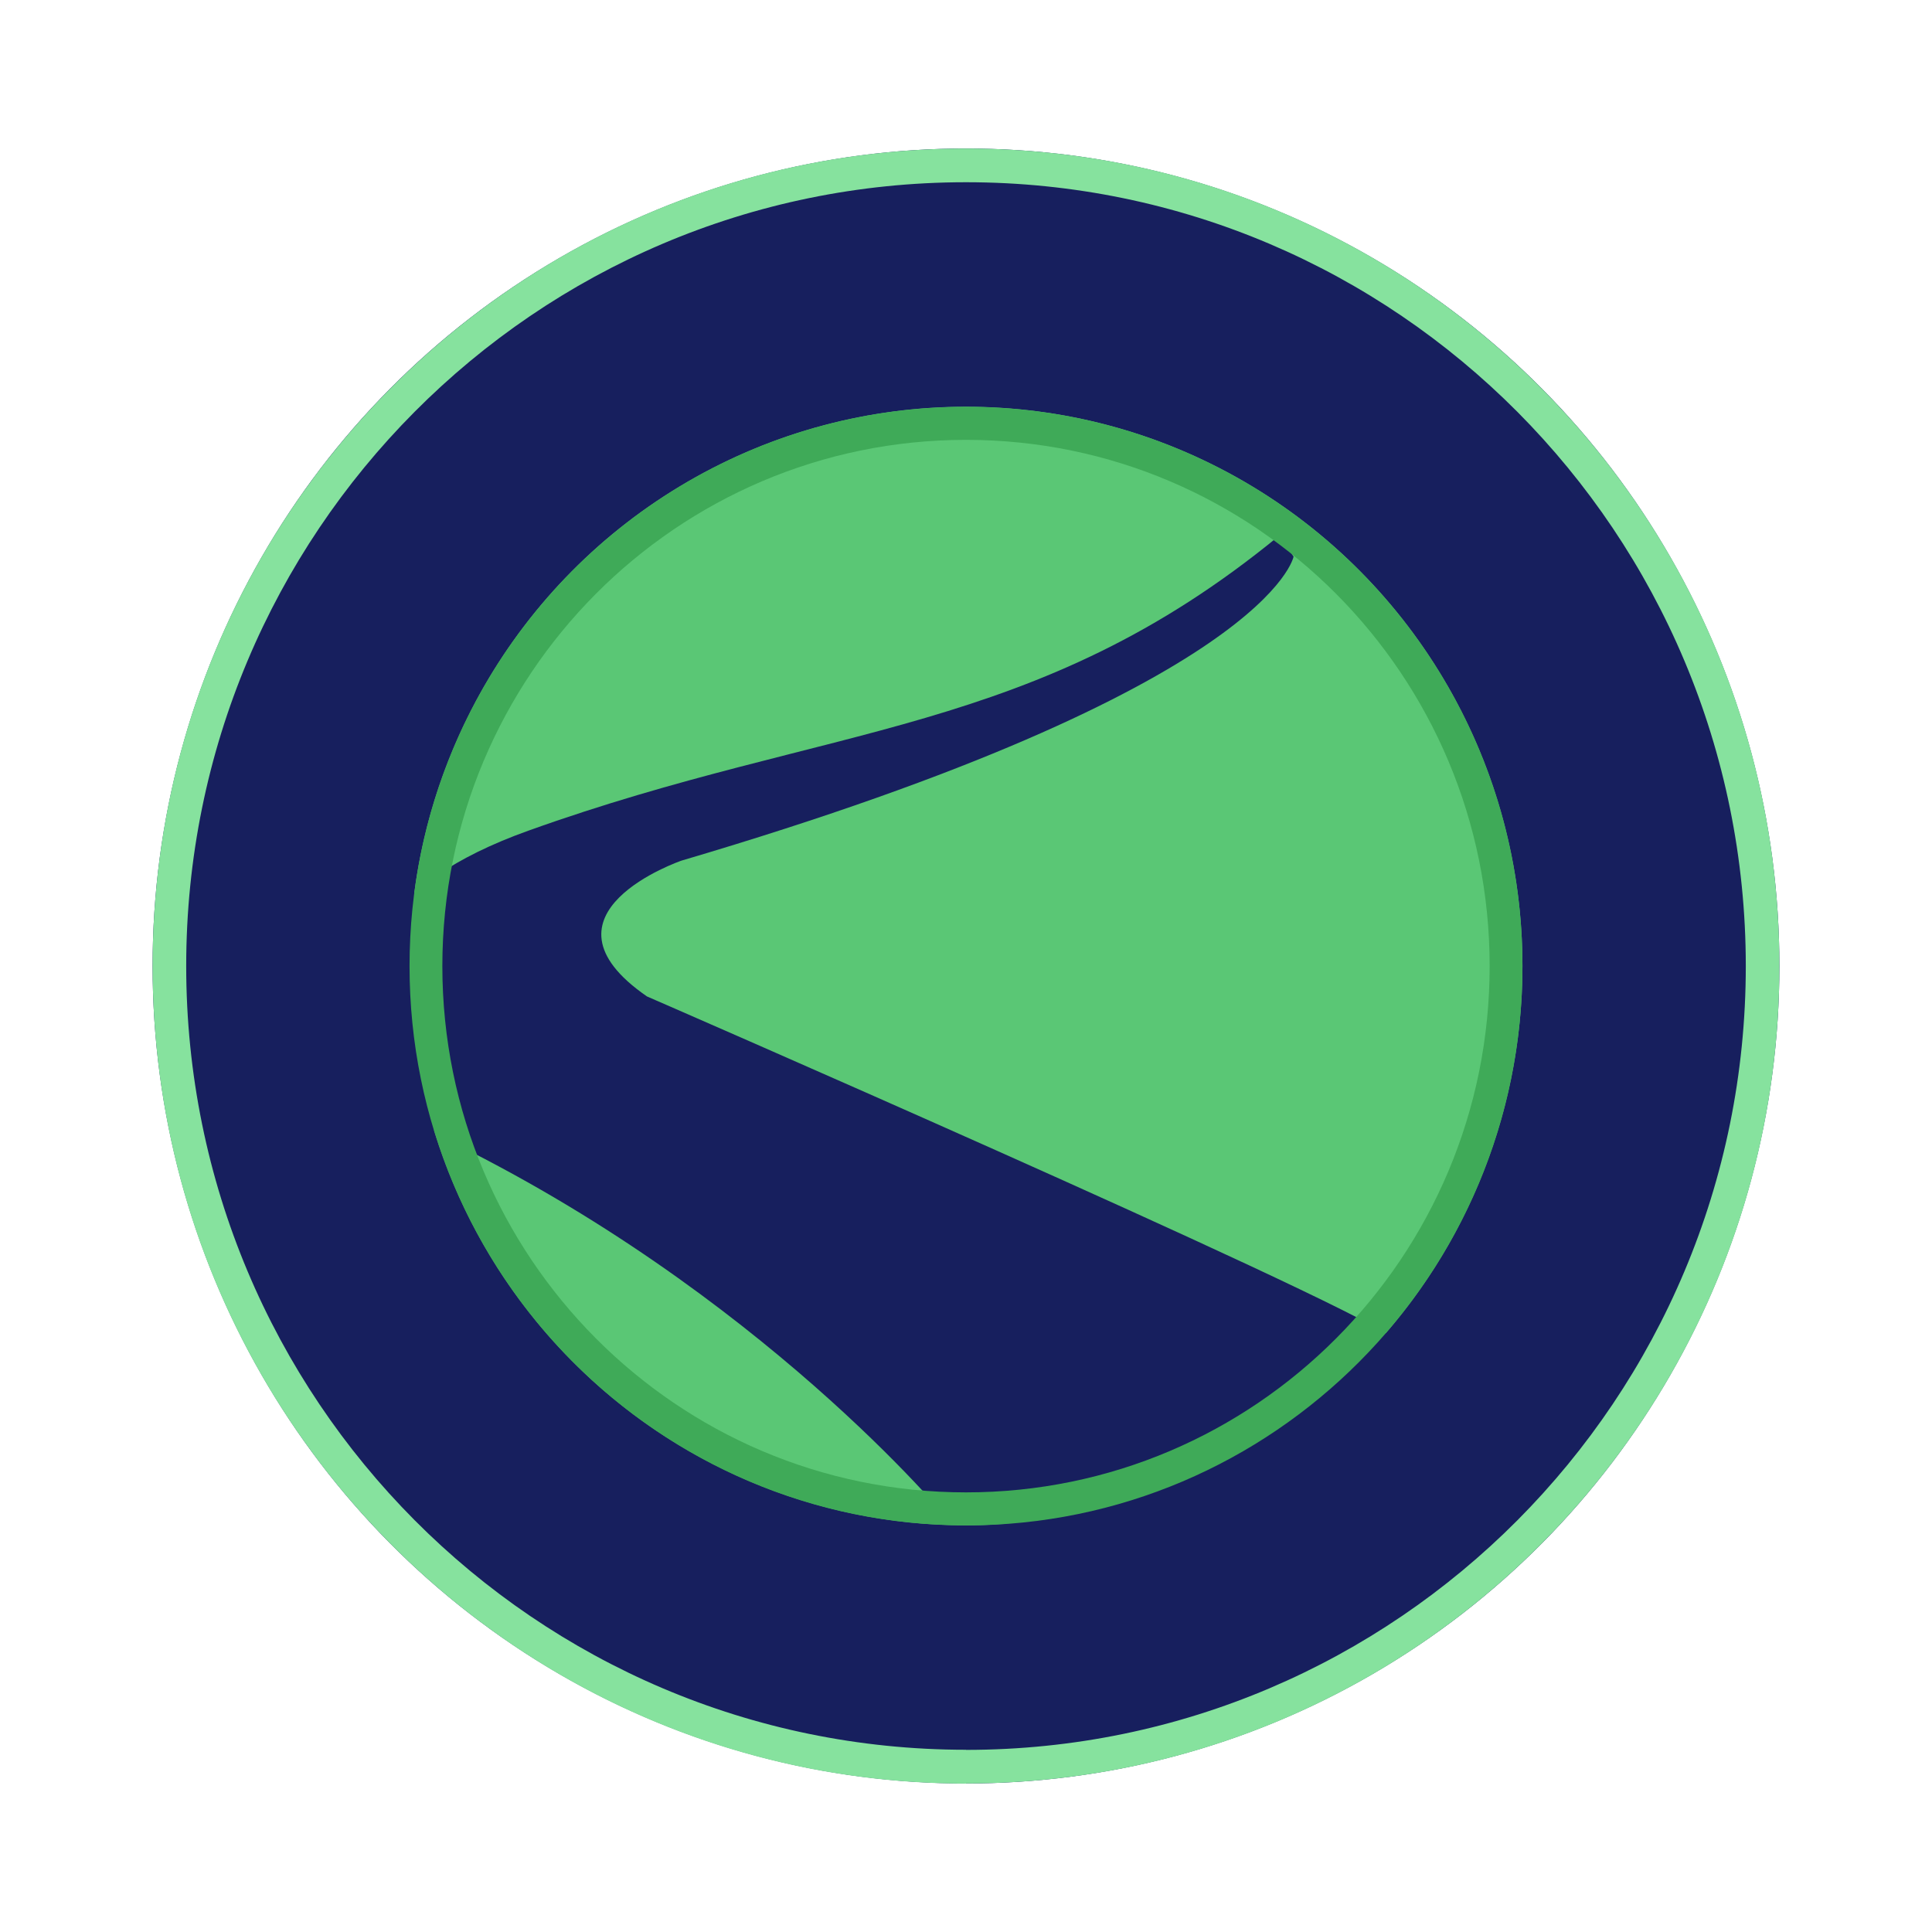
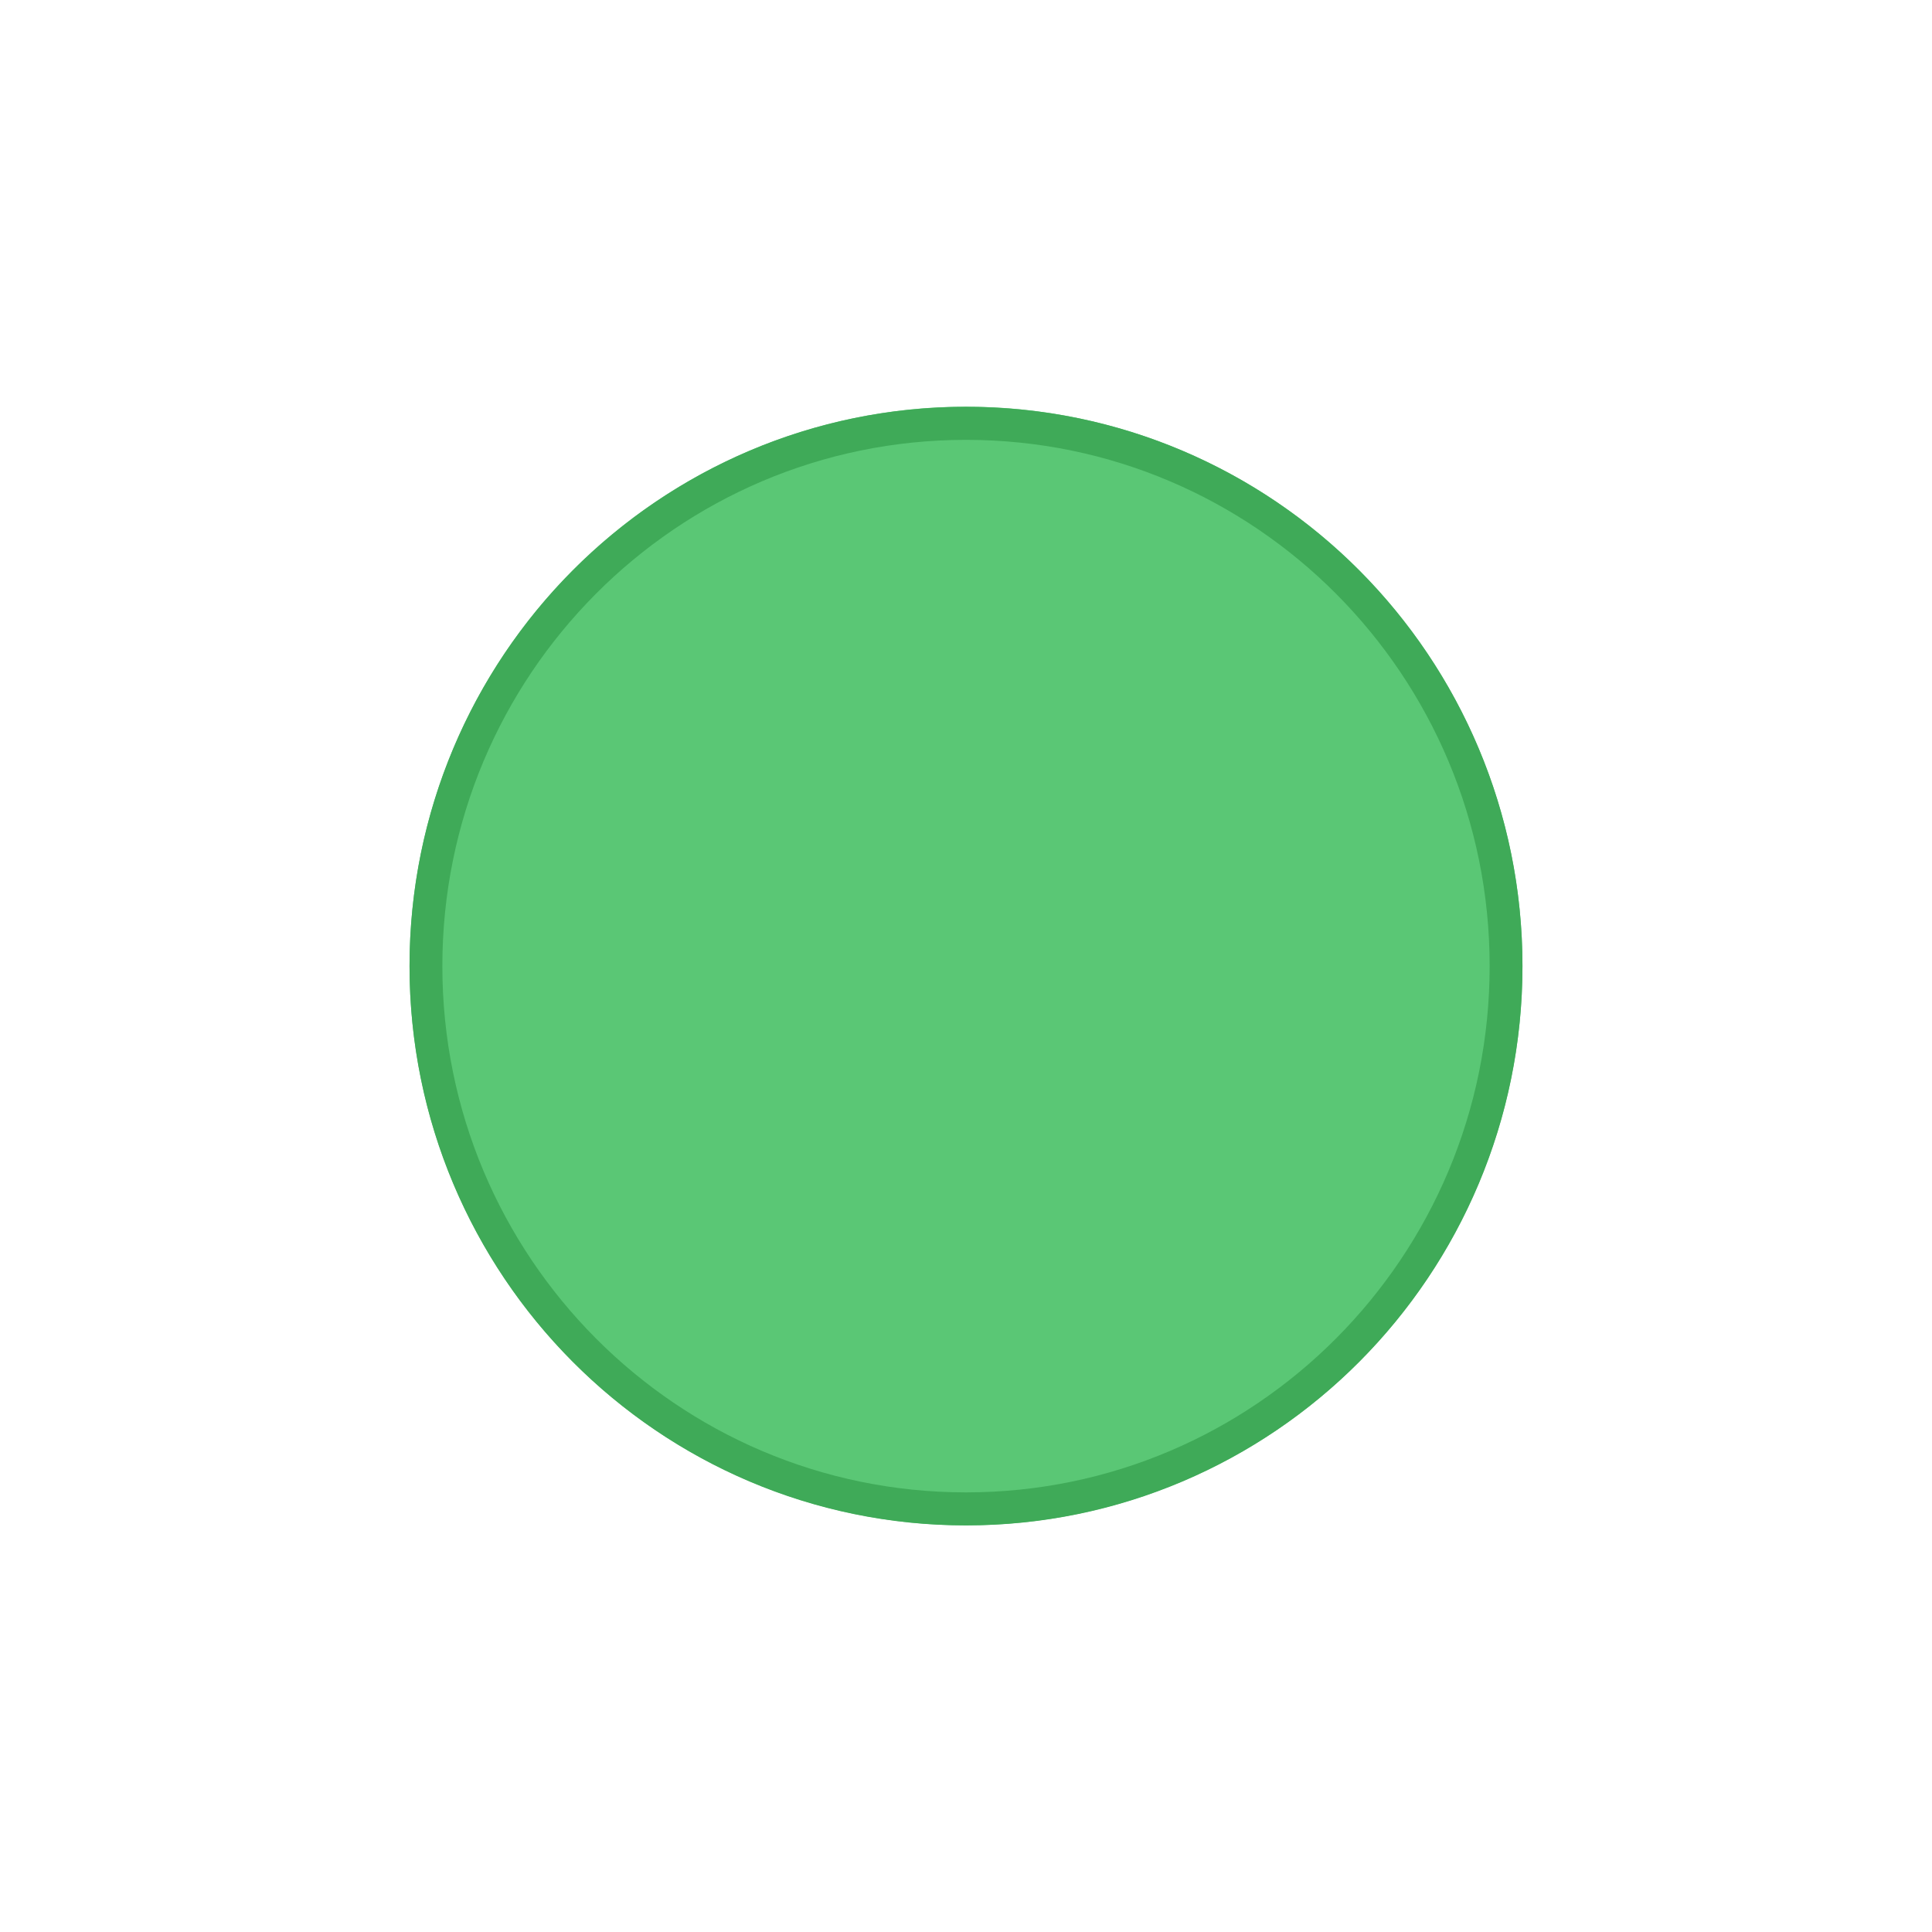
<svg xmlns="http://www.w3.org/2000/svg" id="Capa_1" data-name="Capa 1" viewBox="0 0 170.16 170.17">
  <defs>
    <style>.cls-2{fill:#171f5e}</style>
  </defs>
  <g id="BTS-Logo">
-     <ellipse id="Oval-2" cx="85.08" cy="85.08" class="cls-2" rx="71.64" ry="72" />
-     <path id="Oval" d="M85.08 154.12c37.93 0 68.68-30.91 68.68-69.03s-30.75-69.04-68.68-69.04S16.4 46.96 16.4 85.08s30.75 69.03 68.68 69.03Zm0 2.97c-39.56 0-71.64-32.24-71.64-72s32.08-72.01 71.64-72.01 71.64 32.24 71.64 72-32.07 72-71.64 72Z" style="fill:#86e29e" />
    <ellipse id="Mask" cx="85.08" cy="85.08" rx="49.01" ry="49.26" style="fill:#5ac775" />
    <g id="Group-2">
-       <path id="Path" d="M113.93 49.02S111.89 60.5 60.02 75.8c0 0-13.61 4.66-3.04 11.96 0 0 60.05 26.11 65.69 30.04 0 0-15.65 19.79-39.19 16 0 0-16.49-20.07-44.69-33.69 0 0-18.89-17.41 7.75-26.95 26.64-9.55 44.55-8.28 66.11-25.97" class="cls-2" />
-     </g>
+       </g>
    <path id="Mask-2" d="M85.08 131.44c25.47 0 46.12-20.75 46.12-46.35s-20.65-46.35-46.12-46.35-46.12 20.75-46.12 46.35 20.65 46.35 46.12 46.35Zm0 2.91c-27.07 0-49.01-22.06-49.01-49.26s21.94-49.26 49.01-49.26 49.01 22.06 49.01 49.26-21.94 49.26-49.01 49.26Z" data-name="Mask" style="fill:#3faa58" />
  </g>
</svg>